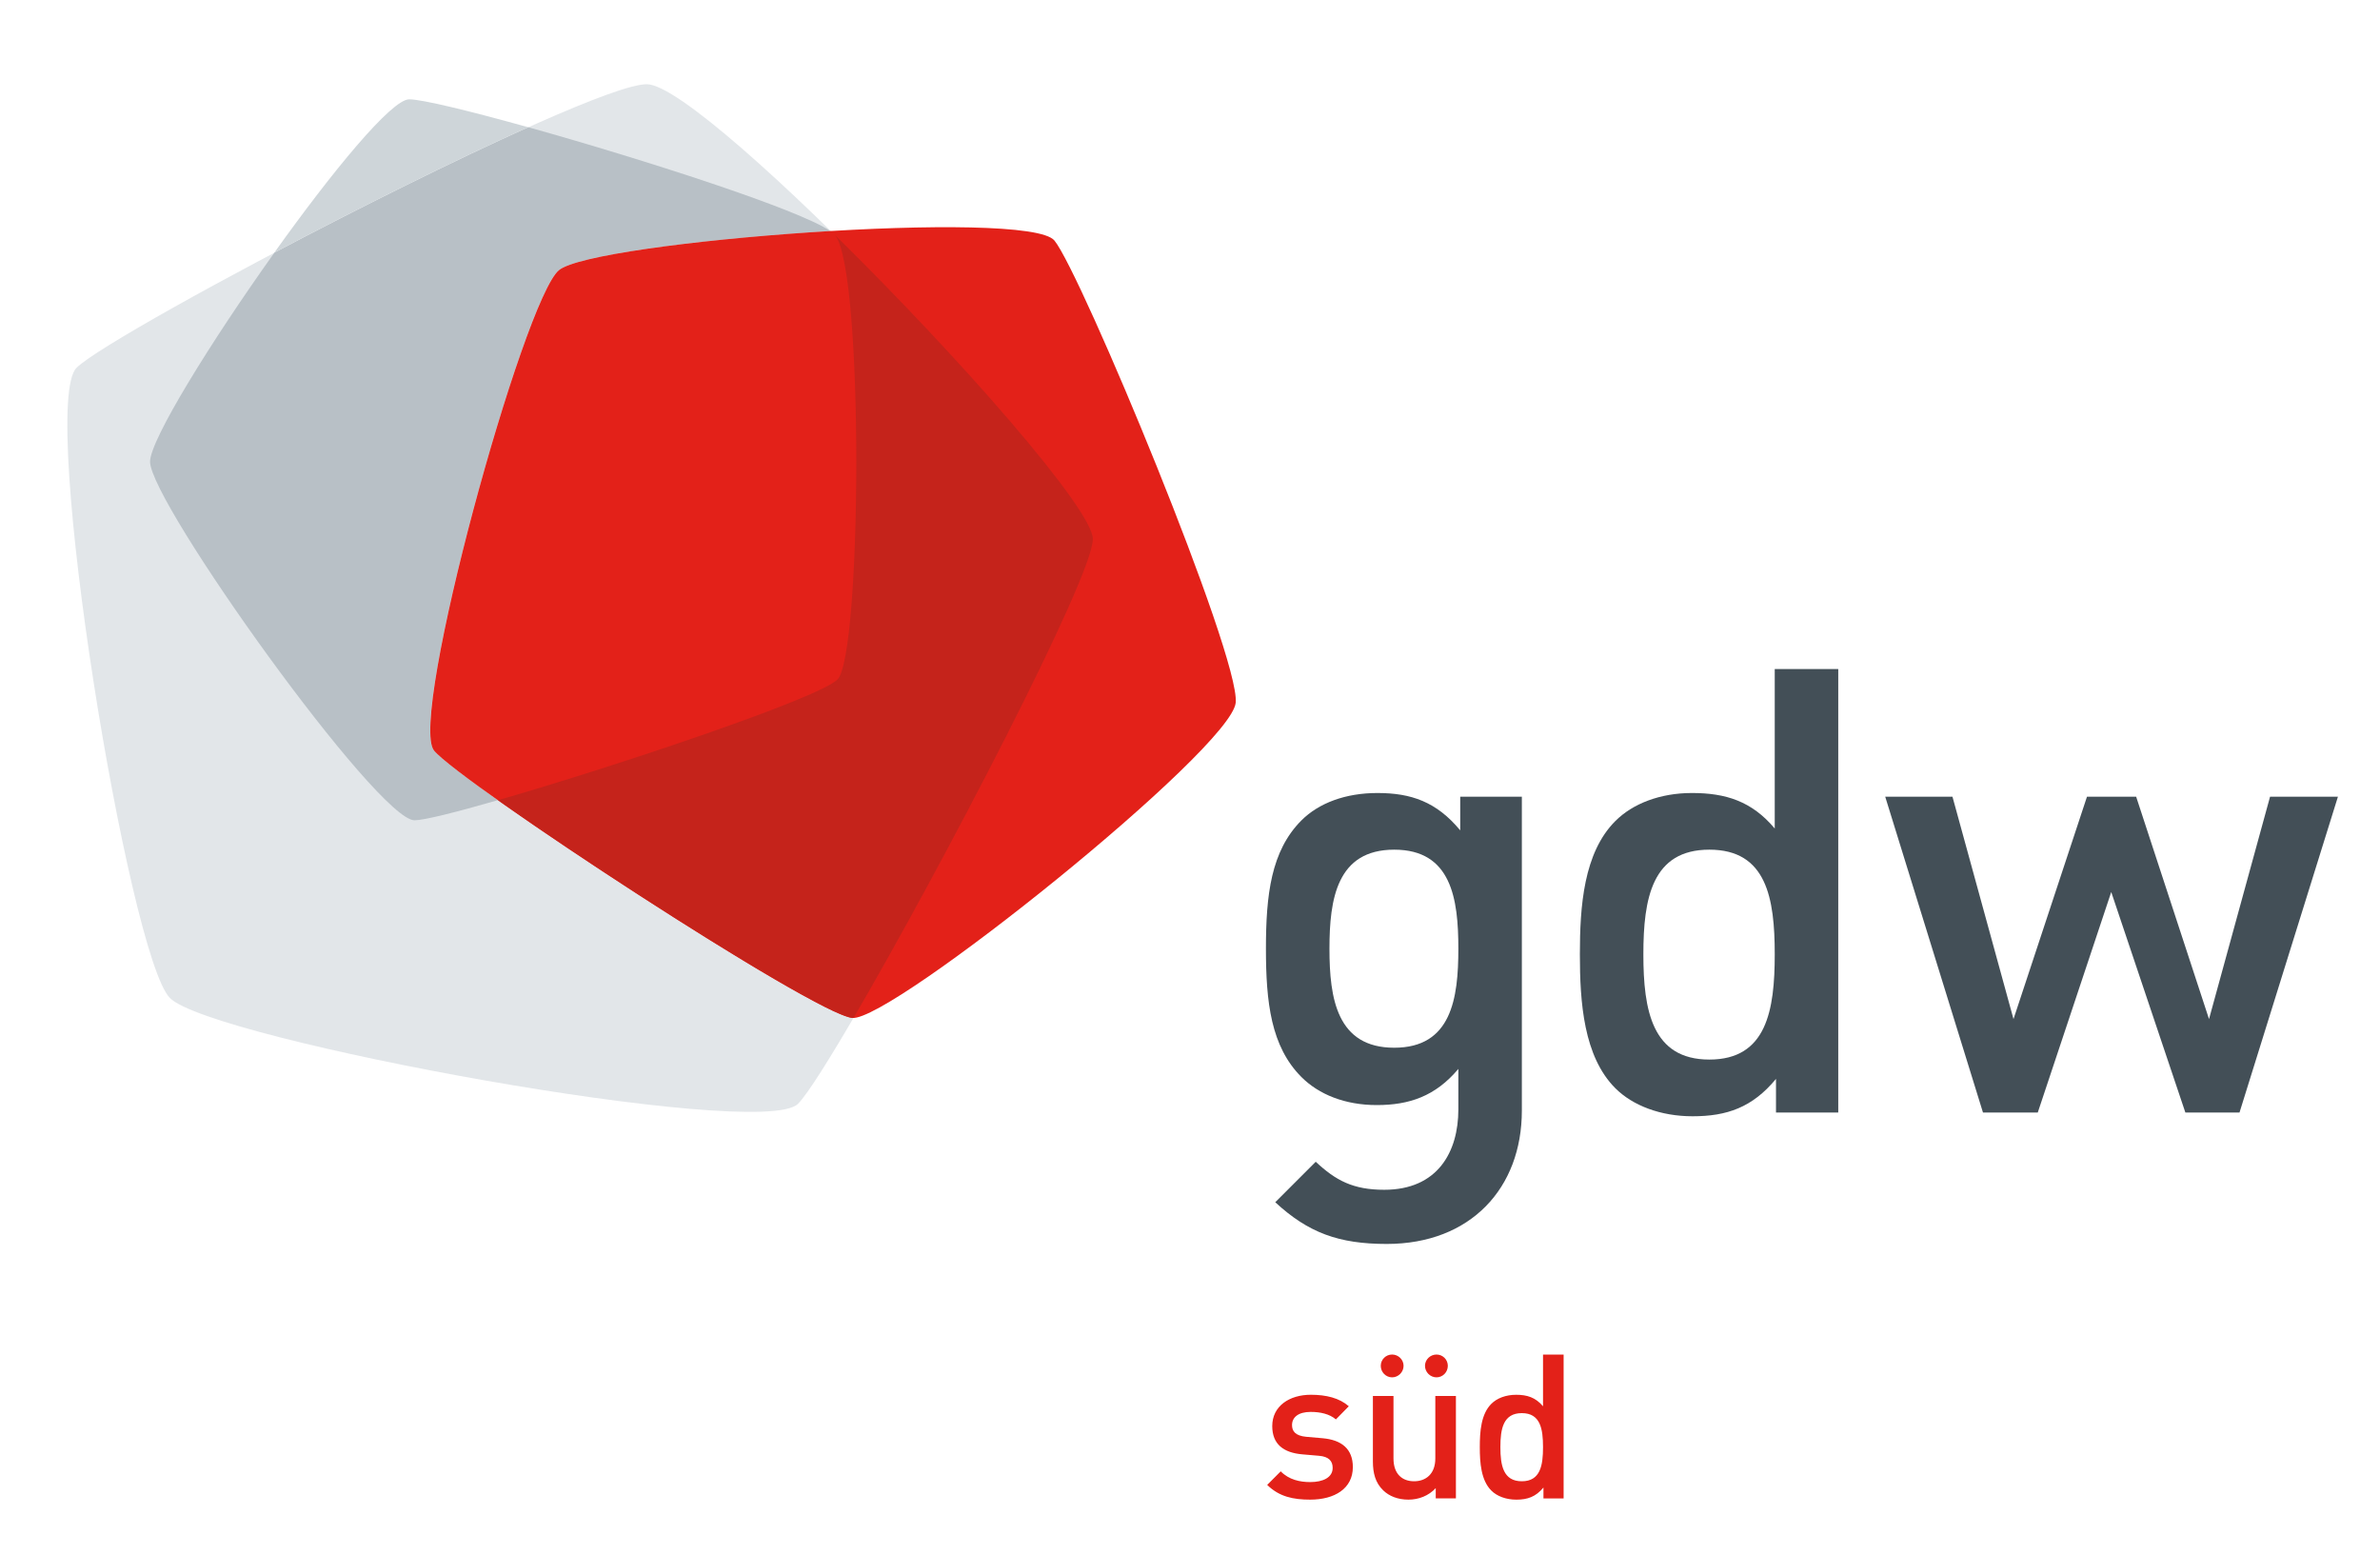
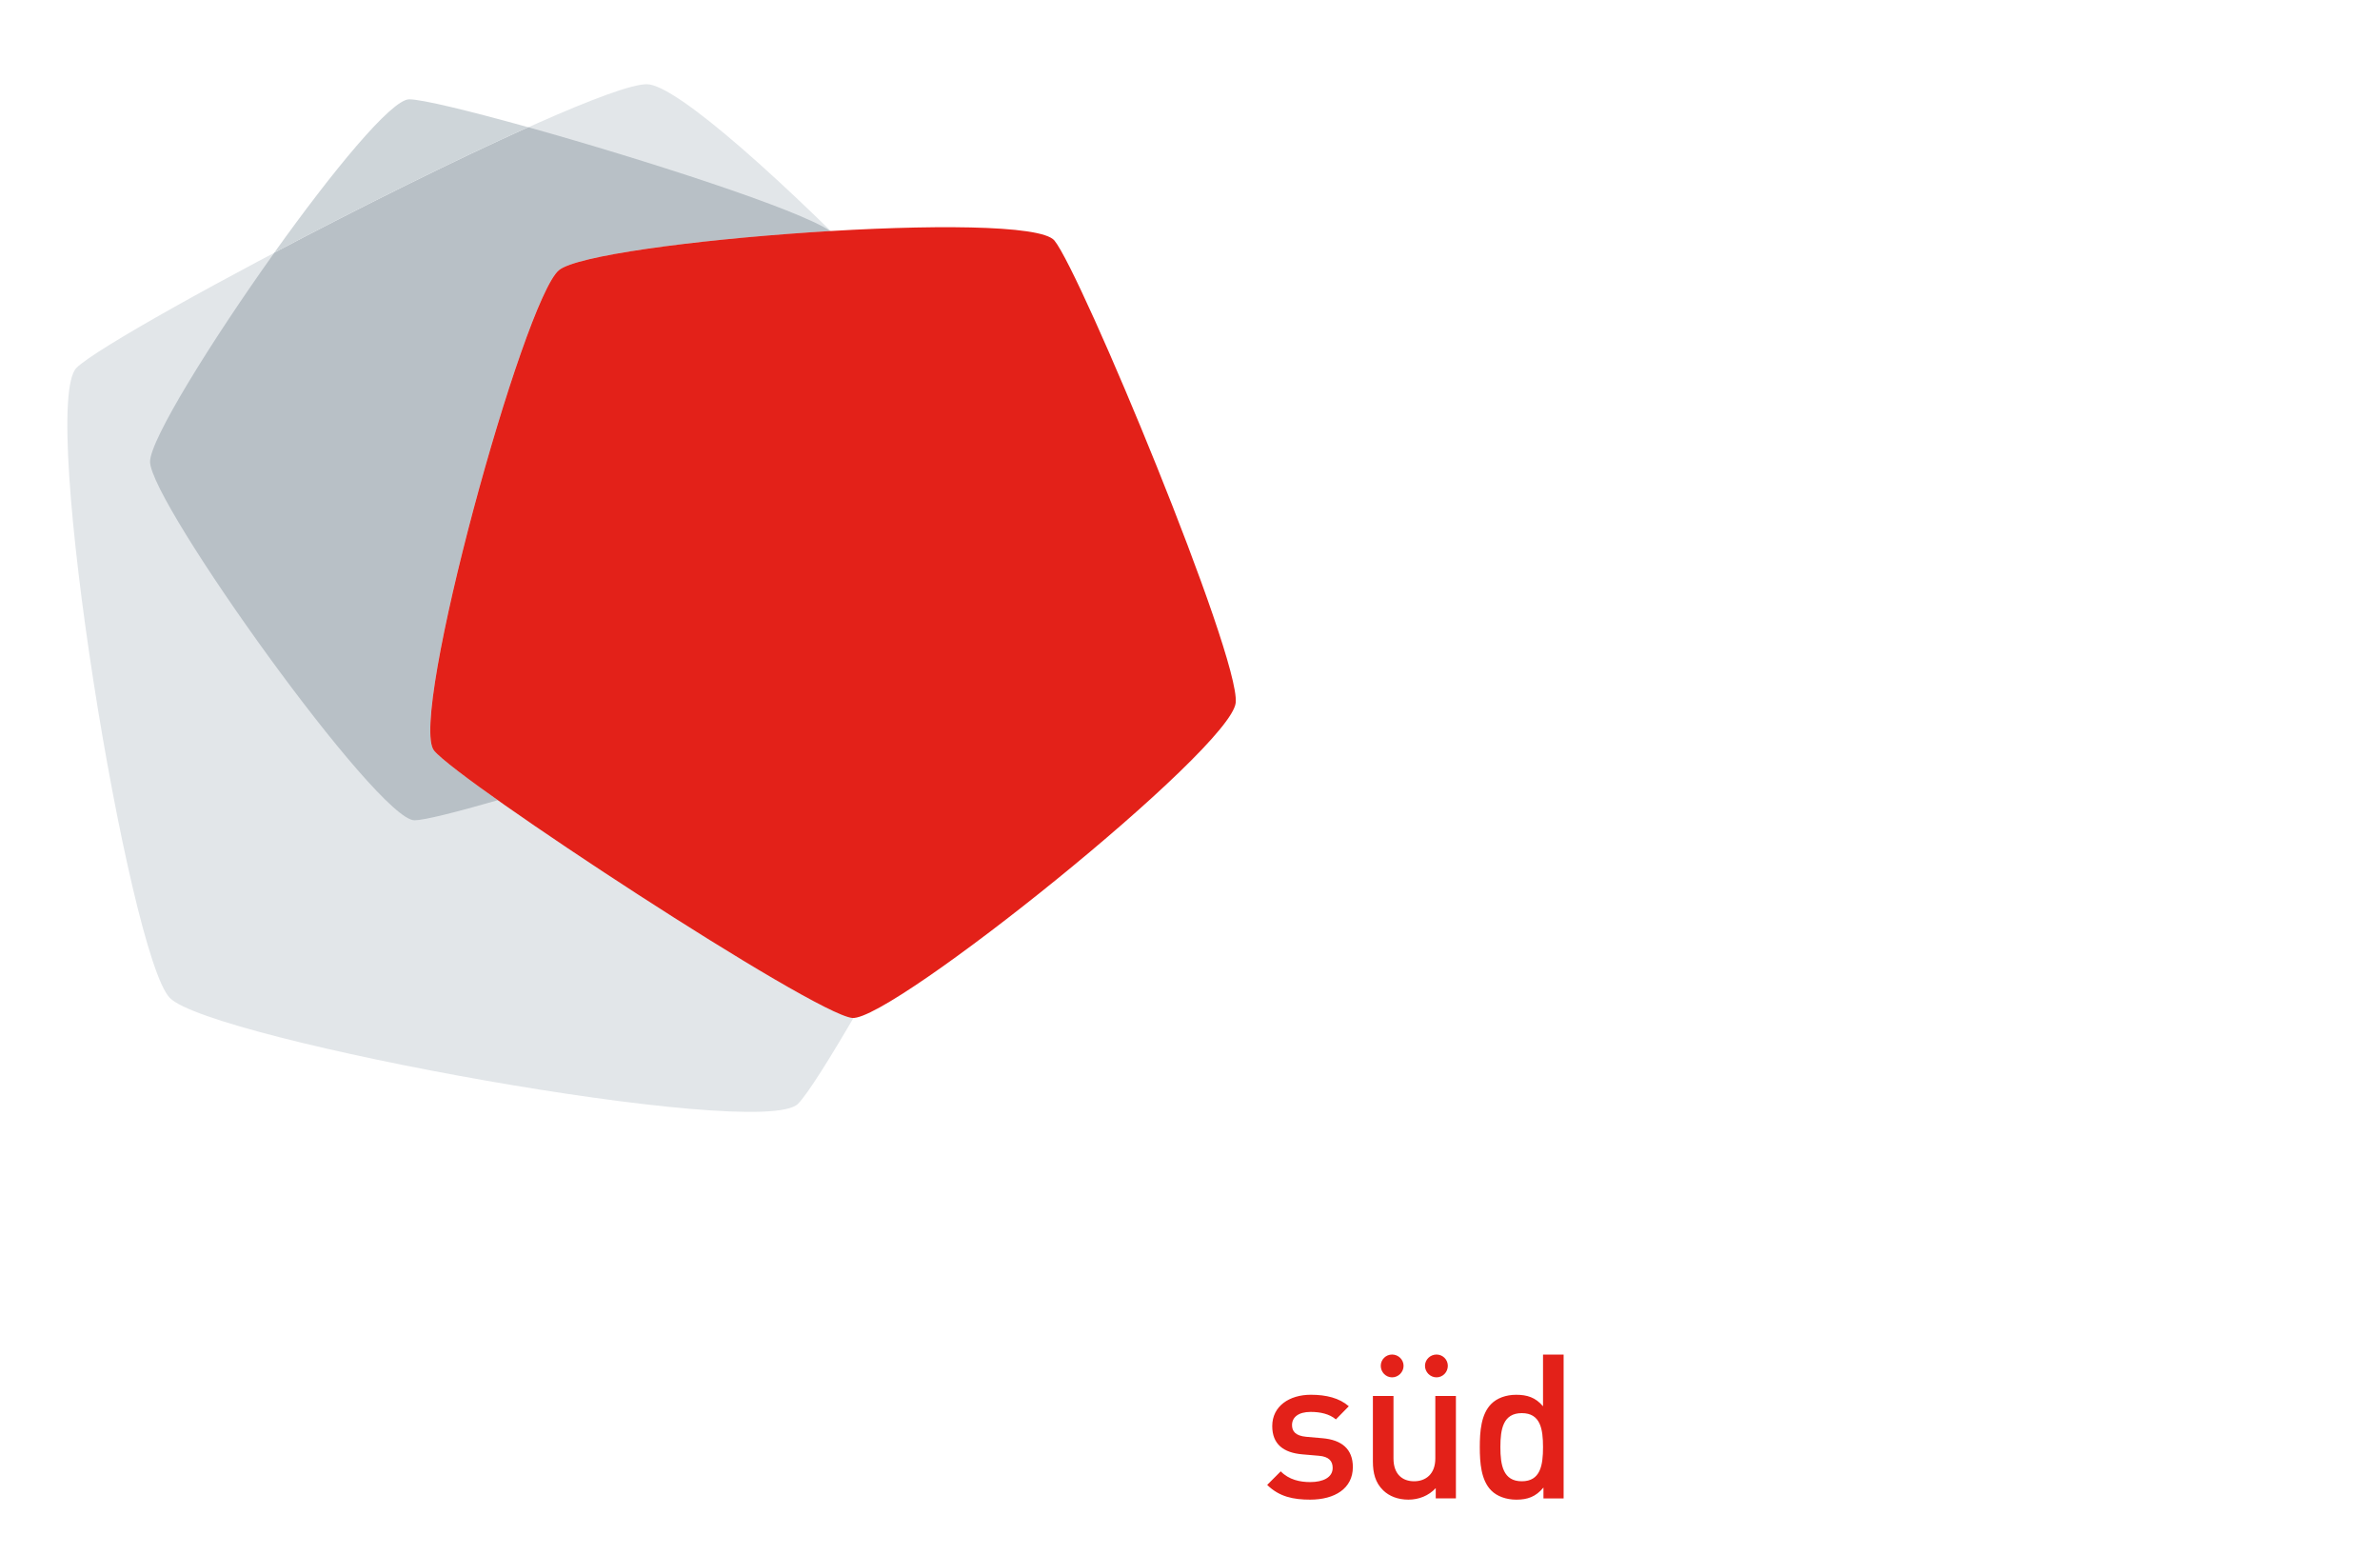
<svg xmlns="http://www.w3.org/2000/svg" version="1.1" id="Ebene_1" x="0px" y="0px" width="106px" height="69.25px" viewBox="0 0 106 69.25" enable-background="new 0 0 106 69.25" xml:space="preserve">
  <g>
    <path fill="#E32119" d="M60.253,65.325c0-0.81-0.503-1.214-1.357-1.286l-0.721-0.063c-0.486-0.046-0.631-0.253-0.631-0.522   c0-0.343,0.279-0.586,0.829-0.586c0.432,0,0.837,0.09,1.125,0.333l0.575-0.585c-0.422-0.368-1.007-0.512-1.691-0.512   c-0.954,0-1.719,0.503-1.719,1.395c0,0.801,0.494,1.188,1.35,1.259l0.729,0.063c0.441,0.036,0.612,0.234,0.612,0.54   c0,0.433-0.441,0.631-1,0.631c-0.45,0-0.945-0.1-1.313-0.478l-0.603,0.604c0.539,0.53,1.169,0.656,1.916,0.656   C59.444,66.774,60.253,66.279,60.253,65.325L60.253,65.325z M64.483,60.816c0-0.278-0.225-0.503-0.504-0.503   c-0.278,0-0.513,0.225-0.513,0.503c0,0.279,0.234,0.513,0.513,0.513C64.259,61.329,64.483,61.096,64.483,60.816L64.483,60.816z    M62.512,60.816c0-0.278-0.233-0.503-0.512-0.503c-0.279,0-0.504,0.225-0.504,0.503c0,0.279,0.225,0.513,0.504,0.513   C62.278,61.329,62.512,61.096,62.512,60.816L62.512,60.816z M64.843,66.72v-4.562h-0.917v2.781c0,0.702-0.432,1.017-0.945,1.017   c-0.513,0-0.918-0.306-0.918-1.017v-2.781h-0.917v2.916c0,0.513,0.107,0.945,0.458,1.286c0.27,0.261,0.656,0.414,1.125,0.414   c0.459,0,0.9-0.171,1.216-0.513v0.458H64.843L64.843,66.72z M69.64,66.72v-6.406h-0.917v2.303   c-0.333-0.396-0.711-0.512-1.197-0.512c-0.459,0-0.855,0.152-1.106,0.404c-0.459,0.458-0.513,1.232-0.513,1.926   s0.054,1.477,0.513,1.935c0.251,0.252,0.656,0.405,1.115,0.405c0.495,0,0.865-0.126,1.207-0.54v0.485H69.64L69.64,66.72z    M68.723,64.435c0,0.811-0.116,1.521-0.945,1.521c-0.828,0-0.954-0.711-0.954-1.521s0.126-1.513,0.954-1.513   C68.606,62.922,68.723,63.624,68.723,64.435L68.723,64.435z" />
    <path fill="#E2E6E9" d="M28.814,3.75C26.143,3.725,5.114,14.703,3.411,16.374c-1.705,1.669,2.323,26.193,4.154,28.061   c1.829,1.866,26.296,6.362,27.97,4.719c1.675-1.64,13.111-22.911,13.134-25.143C48.692,21.779,31.488,3.777,28.814,3.75   L28.814,3.75z" />
    <path fill="#B8C0C6" d="M36.977,10.288c-1.38-0.96-8.366-3.204-13.447-4.623c-3.297,1.48-7.547,3.6-11.307,5.583   c-2.828,3.96-5.547,8.352-5.54,9.312c0.013,1.828,10.14,15.979,11.781,15.965c0.427-0.003,1.839-0.356,3.707-0.895   c-1.499-1.06-2.572-1.88-2.843-2.209c-1.162-1.412,3.99-20.1,5.563-21.393C25.724,11.343,31.525,10.612,36.977,10.288   L36.977,10.288z" />
    <path fill="#E32119" d="M55.036,31.288c0.201-2.072-6.893-19.143-8.074-20.578c-1.18-1.437-20.492,0.024-22.066,1.319   c-1.574,1.293-6.726,19.981-5.563,21.394c1.159,1.411,16.896,11.734,18.626,11.903C39.689,45.495,54.833,33.362,55.036,31.288   L55.036,31.288z" />
-     <path fill="#C5231B" d="M48.673,24.009c0.014-1.319-6-8.156-11.469-13.528c1.28,1.694,1.178,18.676,0.097,19.773   c-0.811,0.823-9.816,3.849-15.119,5.375c4.913,3.476,14.458,9.563,15.784,9.694c0.014,0.001,0.036-0.006,0.052-0.006   C41.908,38.663,48.656,25.723,48.673,24.009L48.673,24.009z M37.043,10.323c-0.013-0.013-0.026-0.025-0.039-0.038   c-0.003,0-0.005,0-0.008,0C37.015,10.299,37.026,10.31,37.043,10.323L37.043,10.323z" />
-     <path fill="#CED5D9" d="M23.524,5.666c-2.631-0.734-4.75-1.248-5.302-1.243c-0.793,0.005-3.443,3.239-6.004,6.826   C15.978,9.265,20.227,7.146,23.524,5.666L23.524,5.666z" />
-     <path fill="#434F57" d="M67.78,49.453V35.476h-2.745v1.498c-1.054-1.276-2.191-1.664-3.688-1.664c-1.415,0-2.607,0.443-3.384,1.22   c-1.358,1.359-1.581,3.328-1.581,5.713c0,2.386,0.223,4.354,1.581,5.714c0.776,0.776,1.941,1.248,3.355,1.248   c1.442,0,2.607-0.389,3.634-1.609v1.803c0,1.886-0.916,3.578-3.301,3.578c-1.387,0-2.163-0.416-3.051-1.248l-1.803,1.803   c1.47,1.358,2.829,1.857,4.965,1.857C65.507,55.388,67.78,52.893,67.78,49.453L67.78,49.453z M64.952,42.242   c0,2.219-0.306,4.41-2.856,4.41c-2.552,0-2.885-2.191-2.885-4.41c0-2.218,0.333-4.409,2.885-4.409   C64.646,37.833,64.952,40.024,64.952,42.242L64.952,42.242z" />
-     <path fill="#434F57" d="M81.872,49.536V29.791h-2.829v7.1c-1.025-1.221-2.19-1.581-3.688-1.581c-1.414,0-2.635,0.471-3.411,1.248   c-1.414,1.414-1.58,3.799-1.58,5.935s0.166,4.548,1.58,5.963c0.776,0.776,2.024,1.248,3.439,1.248c1.525,0,2.662-0.389,3.716-1.664   v1.497H81.872L81.872,49.536z M79.043,42.492c0,2.496-0.36,4.687-2.912,4.687c-2.551,0-2.939-2.19-2.939-4.687   s0.389-4.659,2.939-4.659C78.683,37.833,79.043,39.996,79.043,42.492L79.043,42.492z" />
-     <polygon fill="#434F57" points="104.126,35.476 101.103,35.476 98.385,45.376 95.14,35.476 92.949,35.476 89.677,45.376    86.959,35.476 83.964,35.476 88.317,49.536 90.758,49.536 94.03,39.719 97.331,49.536 99.743,49.536 104.126,35.476  " />
+     <path fill="#CED5D9" d="M23.524,5.666c-2.631-0.734-4.75-1.248-5.302-1.243c-0.793,0.005-3.443,3.239-6.004,6.826   C15.978,9.265,20.227,7.146,23.524,5.666L23.524,5.666" />
  </g>
</svg>